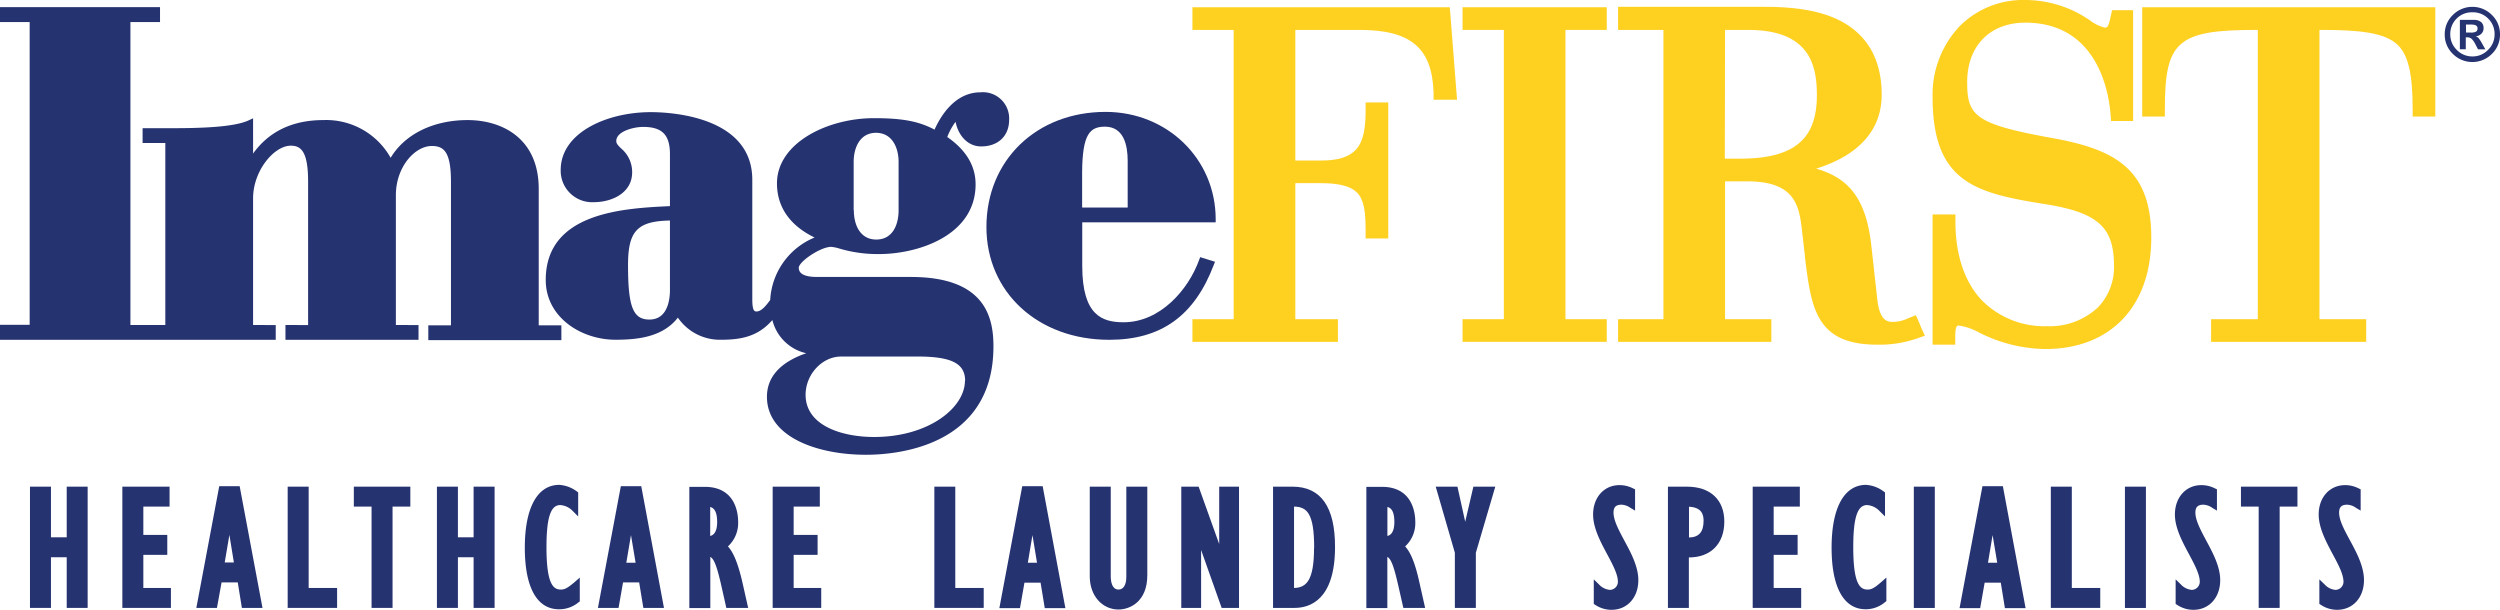
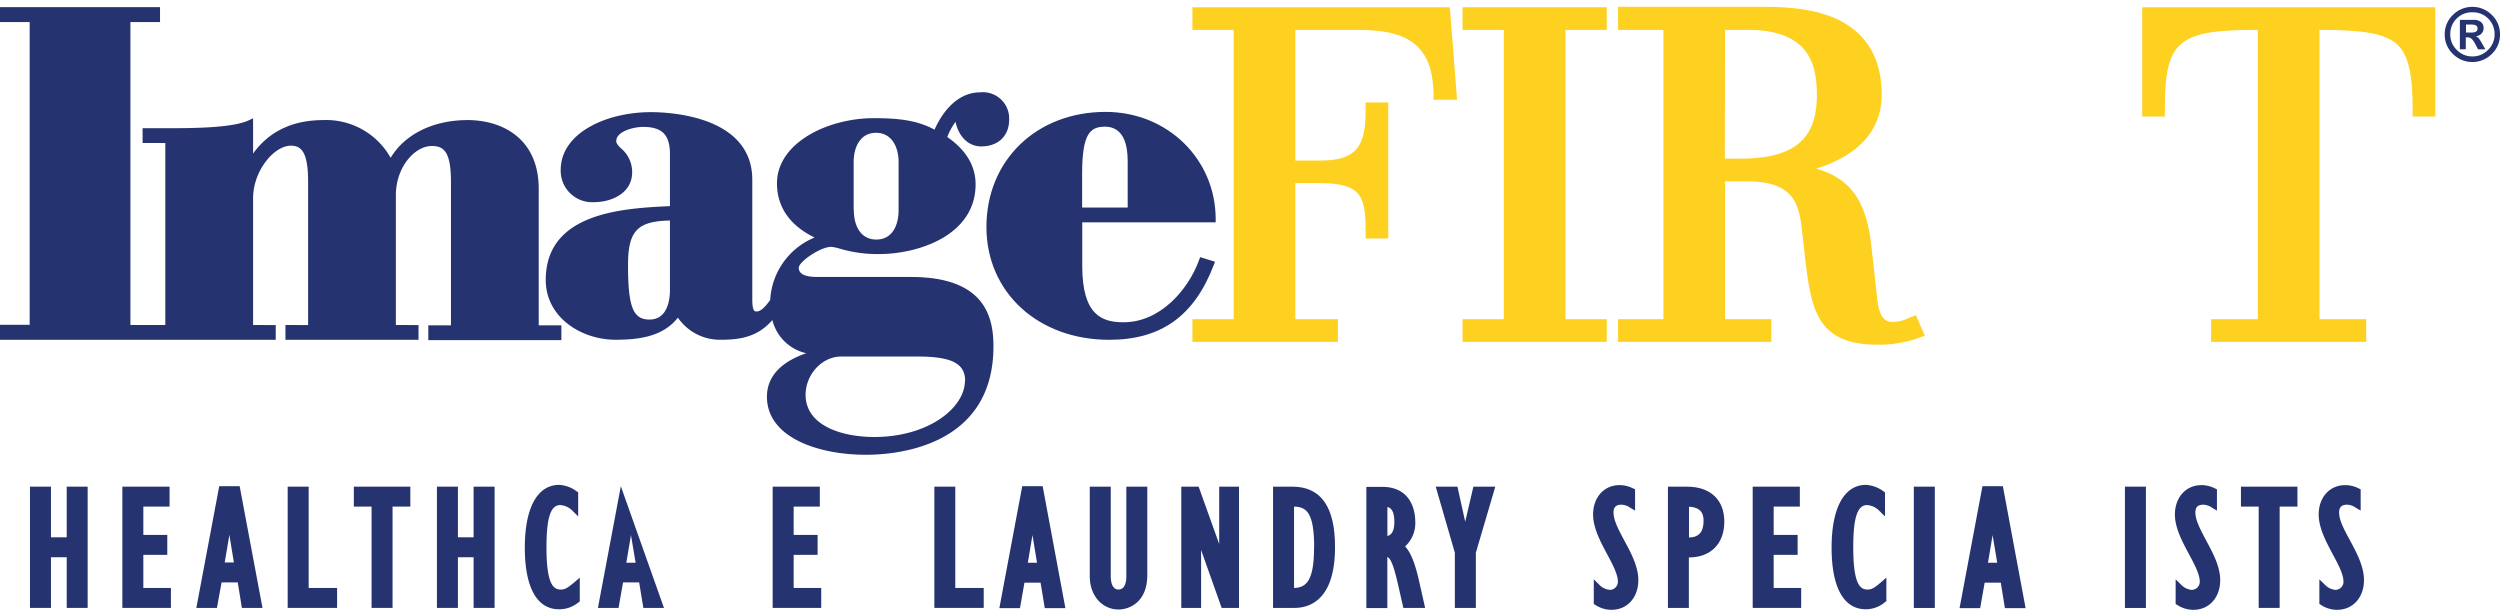
<svg xmlns="http://www.w3.org/2000/svg" id="Layer_1" data-name="Layer 1" viewBox="0 0 406.19 99.03">
  <title>Artboard 2</title>
  <path d="M235.65,2.33l-.1-1.15H193.74V4.86h6.7v47h-6.7v3.68h23.64V51.86h-6.92V29.76h4.2c2.89,0,4.79.49,5.81,1.52,1.18,1.18,1.41,3.17,1.41,6.22v1.25h3.68V16.65h-3.68V17.9c0,2.51-.21,5.05-1.69,6.53-1.11,1.11-2.9,1.65-5.46,1.65h-4.27V4.86h10.46c8.28,0,11.76,2.93,12,10.14l0,1.2h3.82l-.11-1.35Z" style="fill:#fed020" />
  <polygon points="238.88 1.18 237.63 1.18 237.63 2.43 237.63 3.61 237.63 4.86 238.88 4.86 244.34 4.86 244.34 51.86 238.88 51.86 237.63 51.86 237.63 53.11 237.63 54.29 237.63 55.54 238.88 55.54 259.81 55.54 261.06 55.54 261.06 54.29 261.06 53.11 261.06 51.86 259.81 51.86 254.35 51.86 254.35 4.86 259.81 4.86 261.06 4.86 261.06 3.61 261.06 2.43 261.06 1.18 259.81 1.18 238.88 1.18" style="fill:#fed020" />
  <path d="M280.28,4.86H284c4,0,6.89.91,8.69,2.71s2.51,4.27,2.51,7.9c0,3.32-.8,5.74-2.45,7.38-2,2-5.26,2.93-10.07,2.93h-2.44Zm31.49,47.43-.49-1.08-1.11.45-.21.08a5.75,5.75,0,0,1-2.34.56c-.82,0-2.17,0-2.59-3.53l-1-9c-.87-7.65-3.78-10.89-8.95-12.37,6.91-2.15,10.65-6.27,10.65-12,0-4.1-1.2-7.37-3.55-9.72-3.11-3.12-8-4.57-15.38-4.57H262.9V4.86h7.37v47H262.9v3.68h24.9V51.86h-7.52V29.46h3.54c7.46,0,8.46,3.5,8.93,7.74l.51,4.42,0,.19C294.29,50,295,56,305,56a18.72,18.72,0,0,0,6.45-1l1.3-.46-.58-1.25Z" style="fill:#fed020" />
-   <path d="M333.33,22.41c-12.53-2.26-13.71-3.64-13.71-9.08,0-5.86,3.7-9.65,9.43-9.65,11.77,0,13.58,11.35,13.86,14.83l.09,1.15h3.58v-18h-3.42l-.22,1a2.82,2.82,0,0,0-.07.31c-.28,1.31-.48,1.52-.85,1.52a6.38,6.38,0,0,1-2.44-1.17A18.56,18.56,0,0,0,329.05,0a14.58,14.58,0,0,0-10.57,4.17A16.17,16.17,0,0,0,314,15.76c0,13.79,6.86,15.59,18.07,17.37,8.73,1.37,11.4,3.71,11.4,10A9.38,9.38,0,0,1,340.81,50,11.49,11.49,0,0,1,332.59,53a14.32,14.32,0,0,1-10.38-4c-2.94-2.95-4.5-7.44-4.5-13V34.85H314V56h3.68V54.73c0-1.84.33-1.84.59-1.84A9.79,9.79,0,0,1,321.5,54a24.5,24.5,0,0,0,10.79,2.71c10.64,0,17.24-6.94,17.24-18.12S343.59,24.24,333.33,22.41Z" style="fill:#fed020" />
  <path d="M394.39,1.18H348.06V18.93h3.68V17.68c0-11,2.07-12.82,14.81-12.82h.29v47h-7.59v3.68h25.2V51.86h-7.59v-47h.37c6.1,0,10.31.42,12.39,2.49C391.28,9,392,12,392,17.68v1.25h3.68V1.18Z" style="fill:#fed020" />
  <path d="M87.53,30.69c0-8.25-6-11.18-11.55-11.18s-10.2,2.27-12.51,6.13a12,12,0,0,0-10.92-6.13c-5,0-8.84,1.83-11.43,5.44V19.22l-.71.33c-2.41,1.14-8,1.28-12.68,1.28H23.17v2.4h3.69V52.81H26v0H21.19V3.59H26V1.16H0V3.59H4.82V52.77H0v2.44H44.8v-2.4H41.12V32.24c0-4.53,3.43-8.57,6.13-8.57,1.69,0,2.81,1,2.81,5.84v23.3H46.38v2.4H68v-2.4H64.32V31.72c0-4.6,3.08-8,5.84-8,2,0,3.11,1,3.11,5.84v23.3H69.59v2.4H91.21v-2.4H87.53Z" style="fill:#263371" />
  <path d="M148,45H132.78c-2,0-3-.5-3-1.49s3.53-3.4,5.25-3.4a6.21,6.21,0,0,1,1.37.28,21.77,21.77,0,0,0,6.44.89c6.3,0,15.67-3,15.67-11.33,0-3-1.54-5.56-4.6-7.69a10.18,10.18,0,0,1,1.35-2.47c.39,2.09,1.88,4,4.15,4,2.77,0,4.55-1.7,4.55-4.33A4.26,4.26,0,0,0,159.3,15c-4.17,0-6.5,3.9-7.46,6.06-2.59-1.37-5.26-1.86-9.85-1.86-7.58,0-15.75,4.05-15.75,10.59,0,4.72,3.13,7.36,6.11,8.8a11.65,11.65,0,0,0-7.21,10.15l-.11.15c-.52.69-1.3,1.72-2.12,1.72-.35,0-.68-.15-.68-2V29.22c0-10.51-13.74-11-16.49-11-7.1,0-14.64,3.3-14.64,9.41a5.11,5.11,0,0,0,5.36,5.22c3,0,6.25-1.52,6.25-4.85a5,5,0,0,0-1.79-3.88c-.51-.5-.79-.8-.79-1.2,0-1.61,2.89-2.3,4.36-2.3,3.1,0,4.36,1.29,4.36,4.44v8.43c-7.55.36-20.18,1-20.18,12,0,6.07,5.76,9.71,11.33,9.71,3.66,0,7.69-.45,10.14-3.59a8.28,8.28,0,0,0,7.09,3.59c3.34,0,6-.6,8.26-3.2A7.32,7.32,0,0,0,131,57.39c-2.92,1-6.39,3-6.39,7.08,0,6.5,8.09,9.42,16.11,9.42,4.86,0,20.69-1.27,20.69-17.6C161.42,51.46,160,45,148,45Zm8.78,16.85c0,4.42-5.93,9.15-14.75,9.15-5.14,0-11.14-1.79-11.14-6.86,0-3.31,2.69-6.21,5.76-6.21h12.9C154.71,58,156.81,59.11,156.81,61.89Zm-18.08-27.7V26.31c0-2.29,1-4.73,3.63-4.73S146,24,146,26.31v7.88c0,2.29-.95,4.73-3.62,4.73S138.73,36.48,138.73,34.19ZM105.52,51.92c-2.67,0-3.48-2.07-3.48-8.85,0-5.52,1.48-7.14,6.81-7.24V47.12C108.85,48.56,108.53,51.92,105.52,51.92Z" style="fill:#263371" />
  <path d="M197.52,36.12v-.5c0-9.78-7.86-17.44-17.89-17.44-11.22,0-19.36,7.86-19.36,18.7,0,10.62,8.39,18.33,19.95,18.33,8.44,0,13.84-3.88,17-12.19l.19-.49L195,41.78l-.17.45c-1.76,4.88-6.35,10.13-12.27,10.13-3.49,0-6.72-1.11-6.72-9.15V36.12Zm-18-15.54c3.06,0,3.7,3,3.7,5.54v7.6h-7.4V28C175.86,21.73,177.1,20.58,179.56,20.58Z" style="fill:#263371" />
  <polygon points="10.84 87.3 8.28 87.3 8.28 79.07 4.87 79.07 4.87 98.77 8.28 98.77 8.28 90.54 10.84 90.54 10.84 98.77 14.24 98.77 14.24 79.07 10.84 79.07 10.84 87.3" style="fill:#263371" />
  <polygon points="23.29 90.15 27.18 90.15 27.18 86.91 23.29 86.91 23.29 82.31 27.55 82.31 27.55 79.07 19.88 79.07 19.88 98.77 27.77 98.77 27.77 95.53 23.29 95.53 23.29 90.15" style="fill:#263371" />
  <path d="M35.62,79,31.9,98.77h3.35L36,94.63h2.63l.67,4.14h3.35L38.94,79ZM38,91.39H36.51l.76-4.49Z" style="fill:#263371" />
  <polygon points="50.15 79.07 46.74 79.07 46.74 98.77 54.77 98.77 54.77 95.53 50.15 95.53 50.15 79.07" style="fill:#263371" />
  <polygon points="57.49 82.31 60.37 82.31 60.37 98.77 63.78 98.77 63.78 82.31 66.67 82.31 66.67 79.07 57.49 79.07 57.49 82.31" style="fill:#263371" />
  <polygon points="76.95 87.3 74.4 87.3 74.4 79.07 70.99 79.07 70.99 98.77 74.4 98.77 74.4 90.54 76.95 90.54 76.95 98.77 80.36 98.77 80.36 79.07 76.95 79.07 76.95 87.3" style="fill:#263371" />
  <path d="M91.12,95.79c-1.21,0-2.33-.84-2.33-6.87,0-4.81.67-6.86,2.24-6.86a3.12,3.12,0,0,1,2.06,1l.85.85V80l-.21-.15a5.32,5.32,0,0,0-2.86-1.07c-3.56,0-5.6,3.72-5.6,10.21s2,10,5.54,10A4.87,4.87,0,0,0,94,97.86l.2-.15V93.84l-.83.73C92.15,95.61,91.69,95.79,91.12,95.79Z" style="fill:#263371" />
-   <path d="M100.87,79,97.15,98.77h3.35l.73-4.14h2.62l.68,4.14h3.35L104.19,79Zm2.4,12.43h-1.51l.76-4.49Z" style="fill:#263371" />
-   <path d="M118.27,88.78a5.14,5.14,0,0,0,1.66-4c0-1.33-.39-5.68-5.43-5.68H112v19.7h3.41V90.48c.68.36,1.15,1.89,1.79,4.68l.81,3.61h3.55l-1-4.44C119.88,91.5,119.17,89.75,118.27,88.78Zm-1.75-4c0,1.76-.65,2.19-1.13,2.3V82.37C116,82.53,116.52,83.09,116.52,84.83Z" style="fill:#263371" />
+   <path d="M100.87,79,97.15,98.77h3.35l.73-4.14h2.62l.68,4.14h3.35Zm2.4,12.43h-1.51l.76-4.49Z" style="fill:#263371" />
  <polygon points="128.95 90.15 132.84 90.15 132.84 86.91 128.95 86.91 128.95 82.31 133.2 82.31 133.2 79.07 125.54 79.07 125.54 98.77 133.43 98.77 133.43 95.53 128.95 95.53 128.95 90.15" style="fill:#263371" />
  <polygon points="155.21 79.07 151.81 79.07 151.81 98.77 159.83 98.77 159.83 95.53 155.21 95.53 155.21 79.07" style="fill:#263371" />
  <path d="M166.09,79l-3.72,19.81h3.35l.73-4.14h2.62l.68,4.14h3.35L169.41,79Zm2.4,12.43H167l.75-4.49Z" style="fill:#263371" />
  <path d="M183,93.74c0,1.28-.47,2.05-1.26,2.05-1.1,0-1.27-1.36-1.27-2.17V79.07h-3.41V93.65c0,3.12,2,5.38,4.68,5.38,1.73,0,4.67-1.18,4.67-5.57V79.07H183Z" style="fill:#263371" />
  <polygon points="198.09 88.39 194.75 79.07 191.93 79.07 191.93 98.77 195.15 98.77 195.15 89.36 198.49 98.77 201.31 98.77 201.31 79.07 198.09 79.07 198.09 88.39" style="fill:#263371" />
  <path d="M210,79.07h-3.16v19.7h3.5c2.45,0,6.57-1.28,6.57-9.88C216.93,82.37,214.61,79.07,210,79.07Zm3.5,9.93c0,5.32-1.24,6.48-3.25,6.53V82.31C212.38,82.34,213.52,83.45,213.52,89Z" style="fill:#263371" />
  <path d="M228.3,88.78a5.13,5.13,0,0,0,1.65-4c0-1.33-.39-5.68-5.42-5.68H222v19.7h3.41V90.48c.68.36,1.14,1.89,1.78,4.68l.82,3.61h3.54l-1-4.44C229.91,91.5,229.2,89.75,228.3,88.78Zm-1.75-4c0,1.76-.65,2.19-1.13,2.3V82.37C226.05,82.53,226.55,83.09,226.55,84.83Z" style="fill:#263371" />
  <polygon points="238.06 84.77 236.8 79.07 233.27 79.07 236.38 89.81 236.38 98.77 239.79 98.77 239.79 89.81 242.95 79.07 239.39 79.07 238.06 84.77" style="fill:#263371" />
  <path d="M262.16,83.29c0-.9.39-1.29,1.32-1.29a2.67,2.67,0,0,1,1.43.52l.75.44V79.5l-.29-.13a4.88,4.88,0,0,0-2.23-.55c-2.53,0-4.3,2-4.3,4.78,0,2.18,1.21,4.45,2.29,6.46.89,1.67,1.74,3.25,1.74,4.46a1.32,1.32,0,0,1-1.32,1.32,2.74,2.74,0,0,1-1.76-.89l-.84-.82v4l.23.14a4.77,4.77,0,0,0,2.65.81c2.57,0,4.36-2,4.36-4.82,0-2.22-1.21-4.46-2.28-6.44C263,86.11,262.16,84.55,262.16,83.29Z" style="fill:#263371" />
  <path d="M274.07,79.07H271v19.7h3.4v-8.2h0c3.56,0,5.76-2.23,5.76-5.82S277.85,79.07,274.07,79.07Zm2.72,5.54c0,1.82-.75,2.69-2.37,2.72v-5C276.53,82.43,276.79,83.66,276.79,84.61Z" style="fill:#263371" />
  <polygon points="288.18 90.15 292.07 90.15 292.07 86.91 288.18 86.91 288.18 82.31 292.43 82.31 292.43 79.07 284.77 79.07 284.77 98.77 292.65 98.77 292.65 95.53 288.18 95.53 288.18 90.15" style="fill:#263371" />
  <path d="M303.44,95.79c-1.21,0-2.33-.84-2.33-6.87,0-4.81.67-6.86,2.25-6.86a3.1,3.1,0,0,1,2.05,1l.86.85V80l-.22-.15a5.3,5.3,0,0,0-2.86-1.07c-3.56,0-5.6,3.72-5.6,10.21s2,10,5.54,10a4.85,4.85,0,0,0,3.16-1.17l.2-.15V93.84l-.83.73C304.47,95.61,304,95.79,303.44,95.79Z" style="fill:#263371" />
  <rect x="310.95" y="79.07" width="3.41" height="19.71" style="fill:#263371" />
  <path d="M322.1,79l-3.72,19.81h3.35l.73-4.14h2.62l.67,4.14h3.36L325.42,79Zm2.4,12.43H323l.75-4.49Z" style="fill:#263371" />
-   <polygon points="336.62 79.07 333.21 79.07 333.21 98.77 341.24 98.77 341.24 95.53 336.62 95.53 336.62 79.07" style="fill:#263371" />
  <rect x="345.25" y="79.07" width="3.41" height="19.71" style="fill:#263371" />
  <path d="M356.7,83.29c0-.9.39-1.29,1.32-1.29a2.67,2.67,0,0,1,1.43.52l.75.44V79.5l-.29-.13a4.88,4.88,0,0,0-2.23-.55c-2.53,0-4.31,2-4.31,4.78,0,2.18,1.22,4.45,2.3,6.46.89,1.67,1.74,3.25,1.74,4.46a1.32,1.32,0,0,1-1.32,1.32,2.74,2.74,0,0,1-1.76-.89l-.84-.82v4l.23.14a4.77,4.77,0,0,0,2.65.81c2.57,0,4.36-2,4.36-4.82,0-2.22-1.21-4.46-2.28-6.44C357.55,86.11,356.7,84.55,356.7,83.29Z" style="fill:#263371" />
  <polygon points="364.1 82.31 366.98 82.31 366.98 98.77 370.39 98.77 370.39 82.31 373.28 82.31 373.28 79.07 364.1 79.07 364.1 82.31" style="fill:#263371" />
  <path d="M381.8,87.77c-.9-1.66-1.75-3.22-1.75-4.48,0-.9.4-1.29,1.32-1.29a2.64,2.64,0,0,1,1.43.52l.75.44V79.5l-.29-.13a4.84,4.84,0,0,0-2.22-.55c-2.54,0-4.31,2-4.31,4.78,0,2.18,1.22,4.45,2.29,6.46.9,1.67,1.74,3.25,1.74,4.46a1.32,1.32,0,0,1-1.32,1.32,2.72,2.72,0,0,1-1.75-.89l-.85-.82v4l.24.14a4.74,4.74,0,0,0,2.64.81c2.57,0,4.37-2,4.37-4.82C384.09,92,382.87,89.75,381.8,87.77Z" style="fill:#263371" />
  <path d="M397.21,5.6a4.31,4.31,0,0,1,1.32-3.17,4.47,4.47,0,0,1,6.34,0,4.31,4.31,0,0,1,1.32,3.17,4.31,4.31,0,0,1-1.32,3.16,4.47,4.47,0,0,1-6.34,0A4.31,4.31,0,0,1,397.21,5.6Zm8.1,0A3.48,3.48,0,0,0,404.25,3,3.44,3.44,0,0,0,401.71,2,3.47,3.47,0,0,0,399.16,3a3.51,3.51,0,0,0-1.05,2.56,3.47,3.47,0,0,0,1.05,2.54,3.48,3.48,0,0,0,2.55,1.07,3.45,3.45,0,0,0,2.54-1.07A3.44,3.44,0,0,0,405.31,5.6ZM399.67,8V3.23h2.26a1.8,1.8,0,0,1,1.18.35,1.24,1.24,0,0,1,.41,1,1.21,1.21,0,0,1-.34.88,1.49,1.49,0,0,1-.94.44v0a1.21,1.21,0,0,1,.47.29,5.92,5.92,0,0,1,.54.83l.56,1h-1.19l-.41-.79a3.39,3.39,0,0,0-.62-.91,1,1,0,0,0-.71-.25h-.25V8Zm1-2.71h.78a1.76,1.76,0,0,0,.85-.15.59.59,0,0,0,.24-.54c0-.41-.33-.61-1-.61h-.88Z" style="fill:#263371" />
</svg>